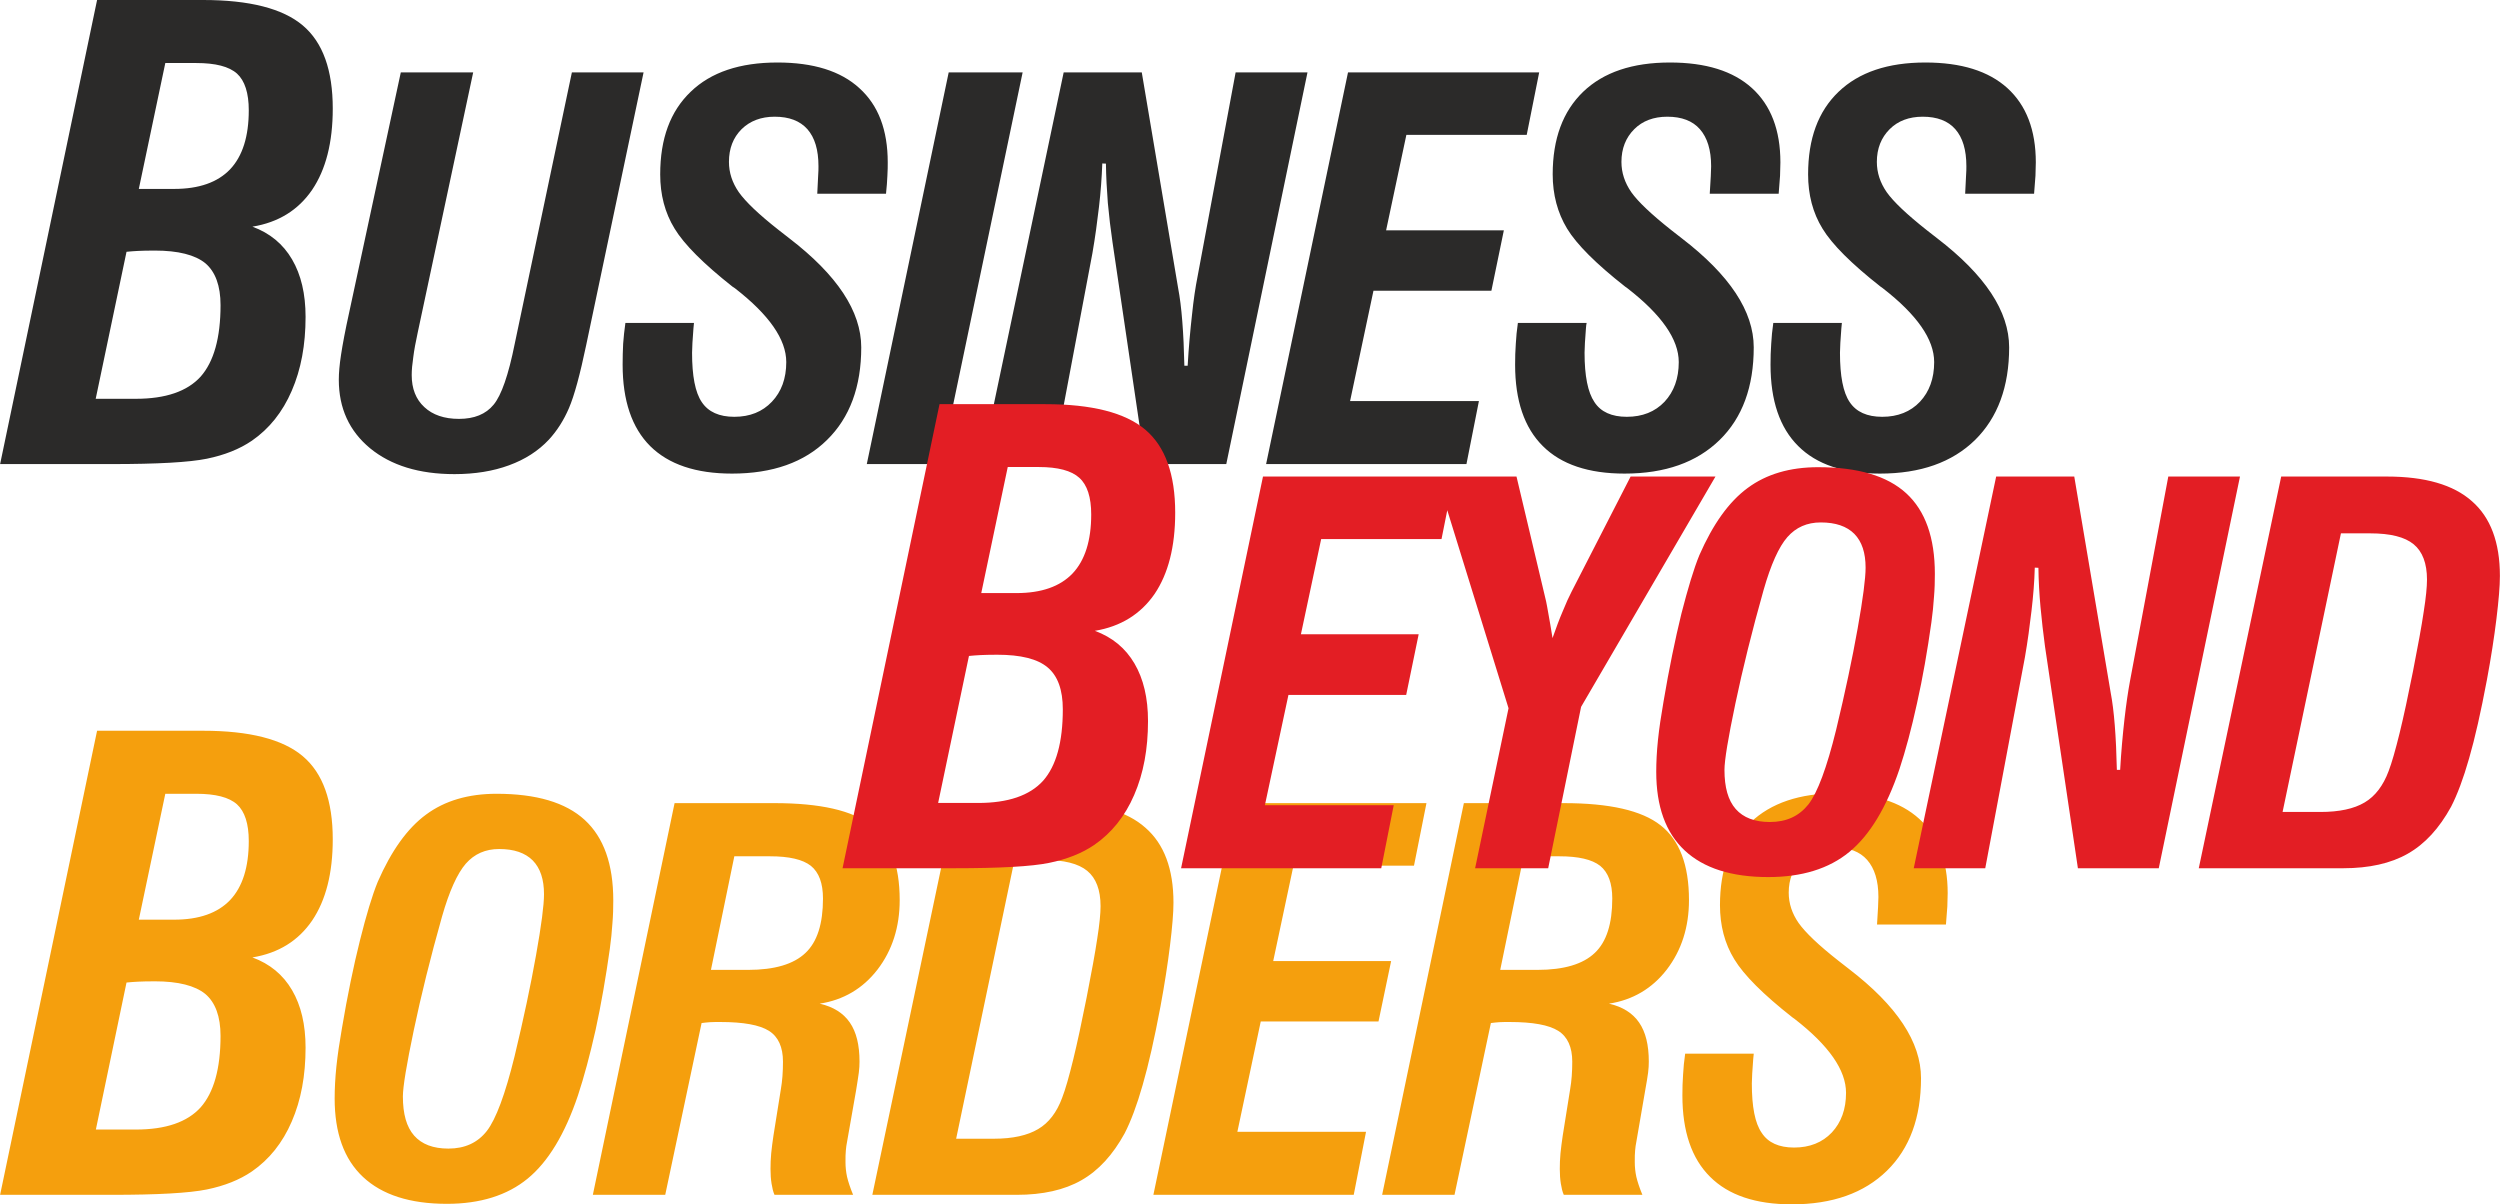
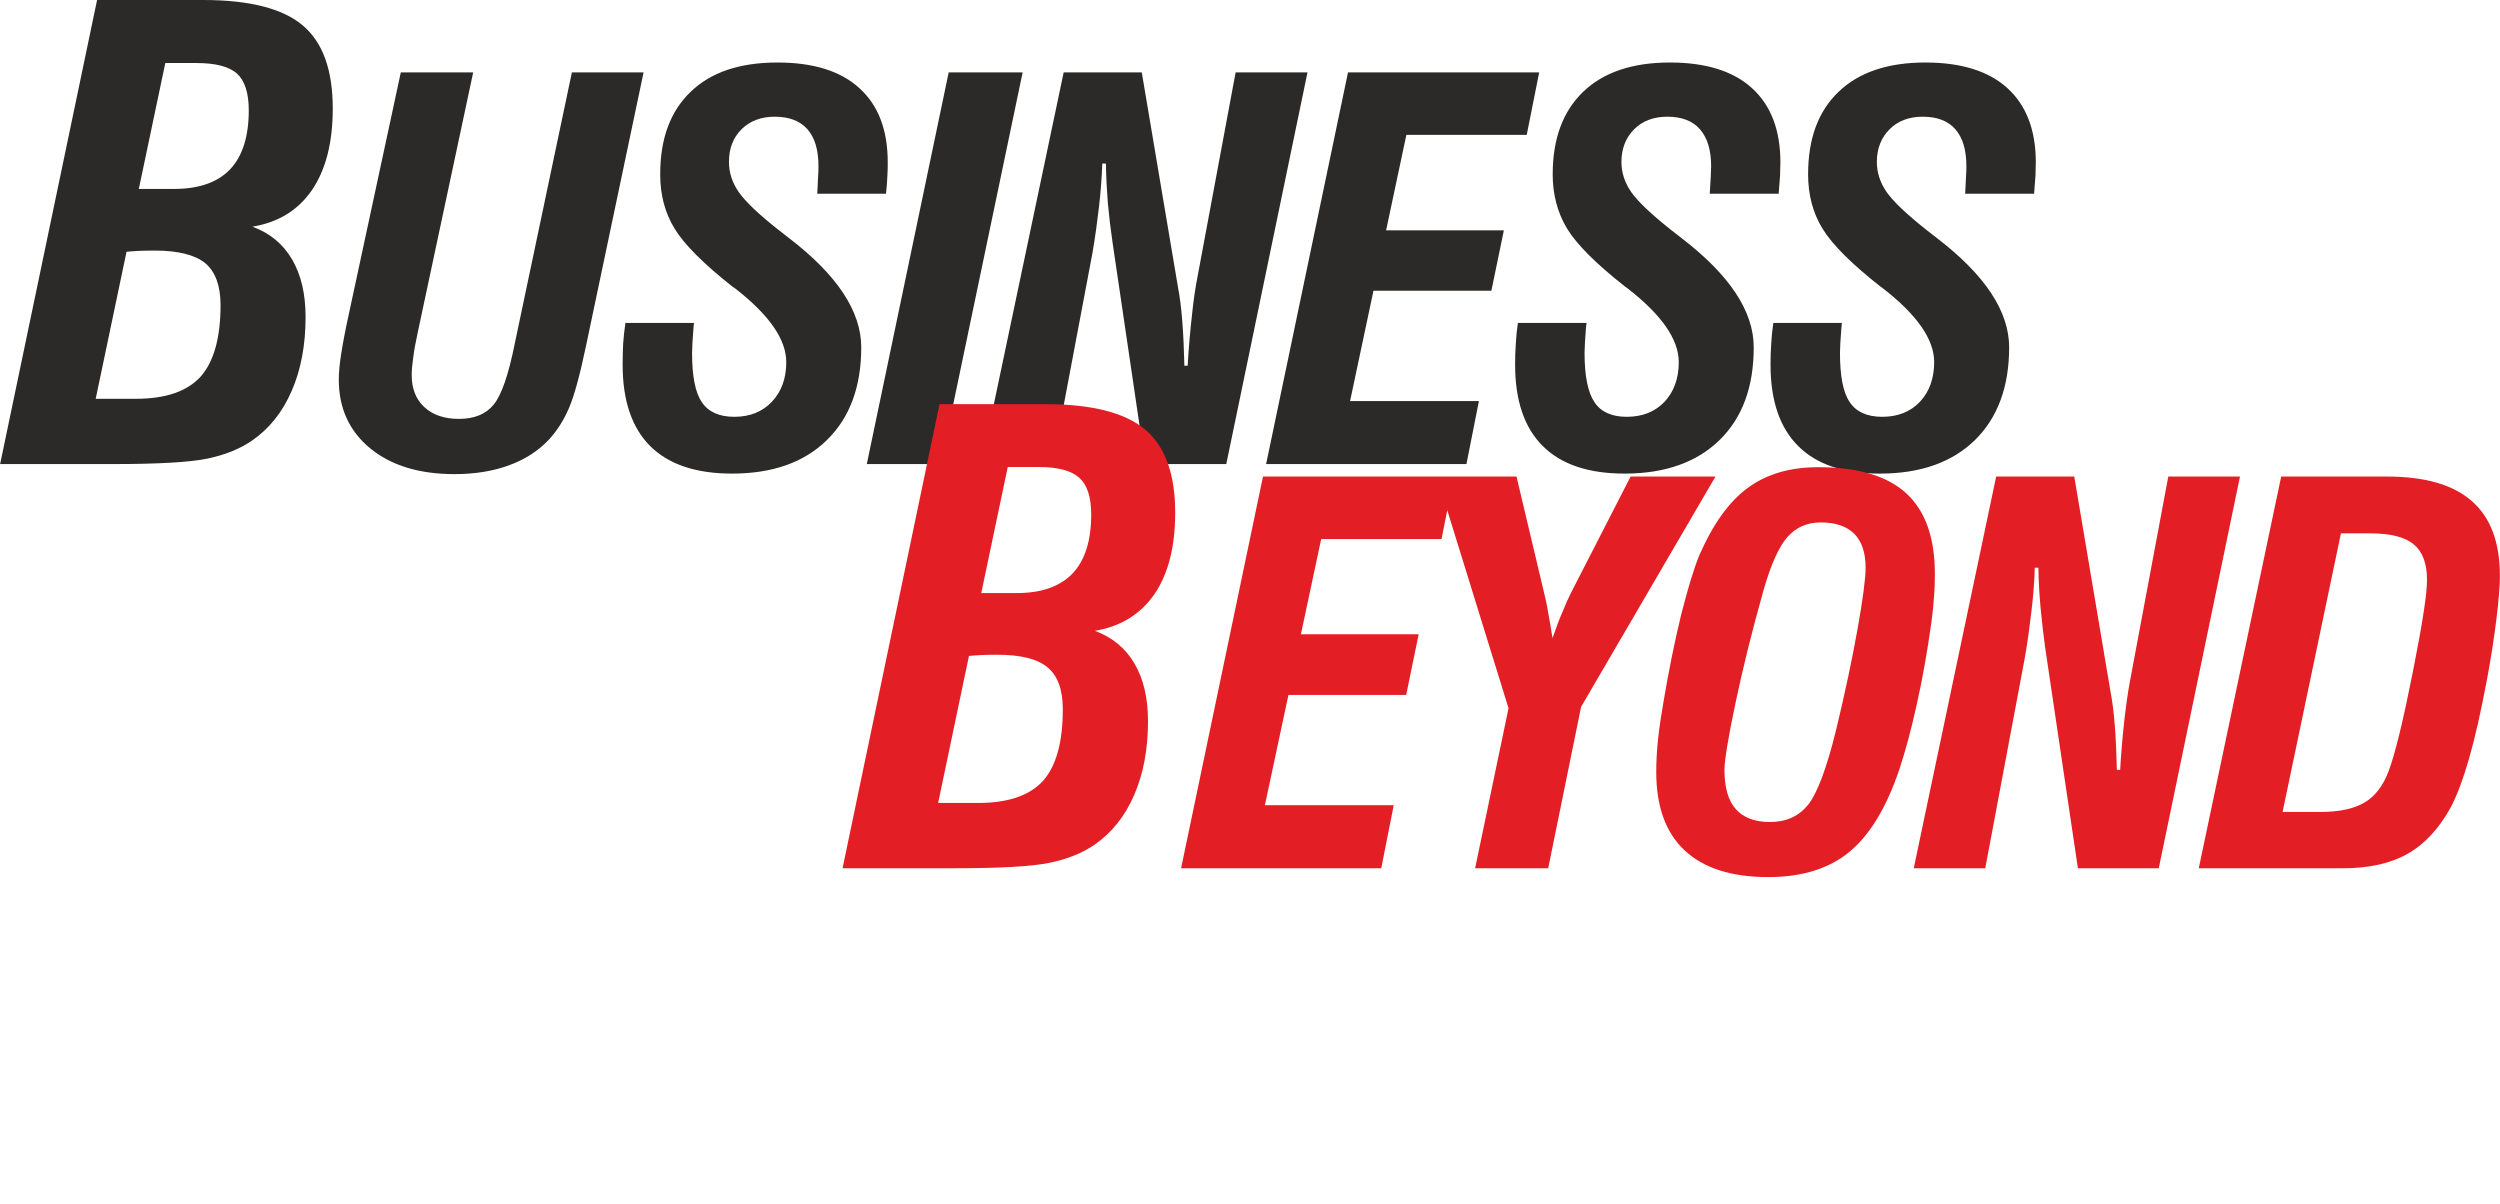
<svg xmlns="http://www.w3.org/2000/svg" xml:space="preserve" width="19.498mm" height="9.393mm" version="1.1" style="shape-rendering:geometricPrecision; text-rendering:geometricPrecision; image-rendering:optimizeQuality; fill-rule:evenodd; clip-rule:evenodd" viewBox="0 0 14436 6955">
  <defs>
    <style type="text/css">
   
    .fil1 {fill:#2B2A29;fill-rule:nonzero}
    .fil0 {fill:#F59F0D;fill-rule:nonzero}
    .fil2 {fill:#E31E24;fill-rule:nonzero}
   
  </style>
  </defs>
  <g id="Layer_x0020_1">
    <g id="_693128672">
-       <path class="fil0" d="M553 6523l231 0c173,0 297,-43 374,-128 76,-86 115,-223 115,-413 0,-112 -30,-193 -88,-242 -59,-48 -156,-73 -291,-73 -43,0 -75,1 -97,2 -23,1 -45,3 -67,5l-177 849zm248 -1212l204 0c144,0 251,-38 323,-113 72,-76 108,-190 108,-341 0,-100 -23,-171 -68,-212 -46,-41 -124,-61 -235,-61l-179 0 -153 727zm-801 1589l560 -2680 612 0c268,0 460,49 576,147 116,98 173,258 173,480 0,196 -40,352 -119,469 -80,117 -194,188 -345,213 101,37 177,100 229,189 52,89 78,199 78,332 0,161 -26,303 -80,427 -53,123 -130,219 -230,288 -72,49 -158,83 -260,104 -103,21 -286,31 -549,31l-645 0zm2882 -1997c-79,0 -143,28 -193,85 -49,57 -95,158 -137,305 -67,237 -121,456 -163,656 -42,200 -63,328 -63,383 0,101 21,176 65,226 44,50 110,75 198,75 95,0 169,-34 222,-102 52,-67 106,-211 160,-431 52,-216 93,-410 124,-584 31,-173 46,-290 46,-352 0,-85 -21,-150 -65,-195 -44,-44 -108,-66 -194,-66zm-950 1440c0,-55 3,-117 10,-184 7,-67 18,-141 32,-221 32,-190 67,-359 104,-507 37,-148 71,-261 103,-339 78,-178 170,-308 279,-388 108,-80 244,-120 407,-120 229,0 399,50 509,151 110,101 165,256 165,465 0,43 -1,87 -5,133 -3,47 -8,96 -15,147 -23,164 -50,320 -82,467 -33,147 -67,273 -102,379 -75,223 -172,383 -290,480 -118,97 -274,146 -467,146 -213,0 -374,-52 -484,-155 -110,-103 -164,-254 -164,-454zm2173 -742l214 0c154,0 264,-33 332,-98 68,-64 101,-169 101,-314 0,-88 -23,-151 -70,-189 -47,-37 -126,-55 -236,-55l-206 0 -135 656zm-264 1299l-418 0 472 -2262 577 0c263,0 450,42 559,128 109,85 164,229 164,432 0,156 -43,290 -128,401 -85,110 -197,176 -334,197 79,18 137,55 174,109 38,55 56,130 56,226 0,18 -1,40 -4,63 -3,25 -9,59 -16,104l-52 296c-3,16 -6,33 -7,50 -2,17 -2,39 -2,67 0,29 3,57 9,85 7,29 18,63 35,104l-454 0c-8,-18 -13,-40 -17,-65 -4,-25 -6,-53 -6,-84 0,-29 1,-59 4,-91 3,-33 8,-66 13,-102l43 -269c4,-23 7,-48 9,-74 2,-27 3,-55 3,-84 0,-84 -27,-144 -81,-178 -54,-34 -147,-51 -280,-51 -24,0 -44,0 -60,1 -16,1 -33,3 -49,5l-210 992zm1196 0l476 -2262 611 0c219,0 383,47 490,142 108,94 162,238 162,433 0,58 -7,141 -20,247 -13,106 -31,223 -55,352 -35,186 -69,337 -103,454 -33,116 -68,209 -104,279 -68,124 -151,215 -250,271 -98,56 -223,84 -373,84l-834 0zm484 -324l218 0c109,0 194,-19 256,-56 61,-36 107,-96 138,-180 19,-49 40,-123 64,-221 24,-98 49,-216 77,-356 29,-148 50,-262 62,-344 13,-82 19,-144 19,-186 0,-94 -26,-162 -77,-204 -51,-42 -134,-63 -251,-63l-169 0 -337 1610zm1139 324l473 -2262 1104 0 -72 361 -696 0 -117 551 681 0 -73 349 -680 0 -135 637 743 0 -71 364 -1157 0zm2003 -1299l214 0c154,0 264,-33 332,-98 68,-64 101,-169 101,-314 0,-88 -23,-151 -70,-189 -47,-37 -126,-55 -236,-55l-206 0 -135 656zm-264 1299l-418 0 472 -2262 577 0c263,0 450,42 559,128 109,85 164,229 164,432 0,156 -43,290 -128,401 -85,110 -197,176 -334,197 79,18 137,55 174,109 38,55 56,130 56,226 0,18 -1,40 -4,63 -3,25 -9,59 -17,104l-51 296c-3,16 -6,33 -7,50 -2,17 -2,39 -2,67 0,29 3,57 9,85 7,29 18,63 35,104l-454 0c-8,-18 -13,-40 -17,-65 -4,-25 -6,-53 -6,-84 0,-29 1,-59 4,-91 3,-33 8,-66 13,-102l43 -269c4,-23 7,-48 9,-74 2,-27 3,-55 3,-84 0,-84 -27,-144 -81,-178 -54,-34 -147,-51 -280,-51 -24,0 -44,0 -60,1 -16,1 -33,3 -49,5l-210 992zm1332 -815l396 0c-1,8 -2,18 -3,31 -5,65 -8,113 -8,141 0,134 18,229 57,285 37,57 100,85 187,85 90,0 163,-29 218,-87 54,-58 82,-134 82,-229 0,-131 -99,-273 -296,-426l-14 -10c-168,-132 -280,-244 -335,-335 -56,-91 -83,-196 -83,-313 0,-205 58,-364 176,-477 118,-113 285,-169 501,-169 207,0 365,49 474,148 109,99 164,242 164,429 0,21 -1,46 -2,77 -2,30 -5,65 -8,104l-398 0c2,-42 4,-76 6,-101 1,-26 2,-45 2,-58 0,-94 -22,-165 -65,-214 -42,-48 -105,-72 -188,-72 -79,0 -143,24 -191,72 -49,49 -74,112 -74,189 0,62 19,120 57,175 39,55 115,128 231,219 14,11 33,26 59,46 278,213 417,423 417,631 0,227 -65,406 -197,535 -132,129 -315,194 -549,194 -209,0 -366,-53 -472,-159 -107,-106 -160,-263 -160,-470 0,-41 1,-81 4,-121 2,-39 6,-79 12,-120z" />
      <path class="fil1" d="M3385 1991c-36,172 -69,294 -100,366 -30,70 -69,131 -116,182 -61,65 -137,114 -230,148 -92,34 -198,51 -315,51 -204,0 -366,-50 -487,-149 -121,-100 -181,-232 -181,-396 0,-39 4,-87 13,-145 9,-59 24,-140 47,-244l298 -1386 418 0 -320 1501c-12,55 -21,103 -26,144 -6,40 -9,74 -9,103 0,78 24,140 73,185 48,45 115,68 200,68 88,0 155,-27 200,-82 45,-54 86,-172 122,-352l330 -1567 414 0 -331 1573zm226 -126l396 0c-1,8 -2,18 -3,31 -5,65 -8,112 -8,141 0,134 18,229 56,285 38,57 101,85 188,85 90,0 162,-29 217,-87 55,-58 83,-134 83,-229 0,-131 -99,-273 -296,-426l-15 -10c-167,-132 -279,-244 -334,-335 -56,-91 -83,-196 -83,-313 0,-206 58,-364 176,-477 117,-113 284,-169 501,-169 207,0 365,49 473,148 110,99 164,242 164,429 0,21 0,46 -2,77 -1,30 -4,65 -8,104l-397 0c2,-42 4,-76 5,-101 2,-26 2,-45 2,-58 0,-94 -21,-165 -64,-214 -43,-48 -105,-72 -189,-72 -78,0 -142,24 -191,72 -49,49 -73,112 -73,189 0,62 19,120 57,175 39,55 115,128 231,219 14,11 33,26 59,46 278,213 417,423 417,631 0,227 -66,406 -198,535 -131,129 -314,194 -548,194 -209,0 -366,-53 -473,-159 -106,-106 -159,-263 -159,-470 0,-41 1,-81 3,-121 3,-39 7,-79 13,-120zm1821 815l-427 0 473 -2262 427 0 -473 2262zm646 0l-412 0 476 -2262 451 0 210 1246c10,52 18,115 24,192 6,75 10,161 12,256l19 0c6,-107 15,-204 25,-293 9,-88 20,-161 32,-221l220 -1180 415 0 -469 2262 -468 0 -189 -1281c-11,-75 -20,-151 -27,-227 -6,-77 -10,-152 -11,-227l-21 -1c-3,81 -9,165 -19,250 -10,86 -22,176 -38,268l-230 1218zm1233 0l473 -2262 1104 0 -72 361 -695 0 -117 551 680 0 -72 349 -681 0 -135 637 744 0 -72 364 -1157 0zm1454 -815l397 0c-2,8 -3,18 -4,31 -5,65 -8,112 -8,141 0,134 19,229 57,285 37,57 100,85 187,85 90,0 163,-29 218,-87 54,-58 82,-134 82,-229 0,-131 -99,-273 -296,-426l-14 -10c-168,-132 -280,-244 -335,-335 -55,-91 -83,-196 -83,-313 0,-206 59,-364 176,-477 118,-113 285,-169 501,-169 207,0 365,49 474,148 109,99 164,242 164,429 0,21 -1,46 -2,77 -2,30 -5,65 -8,104l-398 0c2,-42 4,-76 6,-101 1,-26 2,-45 2,-58 0,-94 -22,-165 -65,-214 -42,-48 -105,-72 -188,-72 -79,0 -143,24 -191,72 -49,49 -74,112 -74,189 0,62 19,120 57,175 39,55 116,128 231,219 14,11 34,26 59,46 278,213 417,423 417,631 0,227 -65,406 -197,535 -132,129 -315,194 -549,194 -208,0 -366,-53 -472,-159 -107,-106 -160,-263 -160,-470 0,-41 1,-81 4,-121 2,-39 6,-79 12,-120zm1475 0l396 0c-1,8 -2,18 -3,31 -5,65 -8,112 -8,141 0,134 18,229 56,285 38,57 101,85 188,85 90,0 163,-29 218,-87 54,-58 82,-134 82,-229 0,-131 -99,-273 -296,-426l-14 -10c-168,-132 -280,-244 -335,-335 -56,-91 -83,-196 -83,-313 0,-206 58,-364 176,-477 118,-113 285,-169 501,-169 207,0 365,49 474,148 109,99 164,242 164,429 0,21 -1,46 -2,77 -2,30 -5,65 -8,104l-398 0c2,-42 4,-76 5,-101 2,-26 2,-45 2,-58 0,-94 -21,-165 -64,-214 -42,-48 -105,-72 -188,-72 -79,0 -143,24 -191,72 -49,49 -74,112 -74,189 0,62 19,120 57,175 39,55 116,128 231,219 14,11 33,26 59,46 278,213 417,423 417,631 0,227 -66,406 -197,535 -132,129 -315,194 -549,194 -209,0 -366,-53 -472,-159 -107,-106 -160,-263 -160,-470 0,-41 1,-81 4,-121 2,-39 6,-79 12,-120zm-9688 438l232 0c172,0 297,-43 374,-128 76,-86 115,-223 115,-413 0,-112 -30,-193 -88,-242 -59,-48 -156,-73 -292,-73 -42,0 -74,1 -96,2 -23,1 -45,3 -67,5l-178 849zm249 -1212l204 0c144,0 251,-38 323,-113 72,-76 108,-190 108,-341 0,-100 -23,-171 -68,-212 -46,-41 -124,-61 -235,-61l-179 0 -153 727zm-801 1589l560 -2680 612 0c268,0 460,49 576,147 116,98 173,258 173,480 0,196 -40,352 -119,469 -80,117 -194,188 -345,213 101,37 177,100 229,189 52,89 78,199 78,332 0,161 -26,303 -80,427 -53,123 -130,219 -230,288 -72,49 -158,83 -260,104 -103,21 -286,31 -549,31l-645 0z" />
      <path class="fil2" d="M5417 4637l231 0c173,0 298,-43 375,-128 76,-86 114,-223 114,-413 0,-112 -29,-193 -88,-242 -58,-49 -155,-73 -291,-73 -42,0 -74,1 -96,2 -23,1 -45,3 -67,5l-178 849zm249 -1212l203 0c145,0 252,-38 324,-113 72,-76 108,-190 108,-341 0,-100 -23,-171 -69,-212 -45,-41 -123,-62 -234,-62l-179 0 -153 728zm-801 1589l560 -2680 611 0c269,0 461,49 577,147 116,98 173,258 173,480 0,196 -40,352 -119,469 -80,116 -195,188 -345,213 101,37 177,100 229,189 52,89 78,199 78,332 0,161 -26,303 -80,427 -53,123 -130,219 -230,288 -72,49 -158,83 -261,104 -102,21 -285,31 -548,31l-645 0zm1955 0l473 -2262 1103 0 -72 361 -695 0 -117 550 680 0 -72 350 -680 0 -136 637 744 0 -72 364 -1156 0zm2120 0l-422 0 193 -924 -414 -1338 460 0 171 721c3,15 8,40 14,76 7,36 14,81 23,136 20,-57 39,-109 59,-155 19,-47 36,-84 51,-113l341 -665 490 0 -776 1330 -190 932zm1574 -1997c-79,0 -143,28 -193,85 -49,56 -95,158 -137,305 -67,237 -121,456 -163,656 -42,200 -63,328 -63,383 0,101 21,176 65,226 44,50 110,75 197,75 96,0 169,-34 223,-102 52,-67 106,-211 160,-431 52,-216 93,-410 124,-584 31,-173 46,-291 46,-352 0,-85 -21,-150 -65,-195 -44,-44 -108,-66 -194,-66zm-950 1440c0,-55 3,-117 10,-184 7,-67 18,-141 32,-221 32,-190 67,-359 103,-507 38,-148 72,-261 104,-339 78,-178 170,-308 279,-388 108,-80 244,-120 407,-120 229,0 399,50 509,151 110,101 165,256 165,465 0,43 -1,87 -5,133 -3,47 -8,96 -15,147 -23,164 -50,320 -83,467 -32,147 -66,273 -101,379 -75,223 -172,383 -290,480 -118,97 -274,145 -468,145 -212,0 -373,-51 -483,-154 -110,-103 -164,-254 -164,-454zm1900 557l-413 0 476 -2262 451 0 210 1246c10,52 18,115 24,191 6,76 10,162 12,257l19 0c6,-107 15,-204 25,-293 10,-88 21,-162 32,-221l221 -1180 414 0 -469 2262 -467 0 -190 -1281c-10,-75 -19,-151 -26,-228 -7,-76 -11,-151 -12,-226l-21 -1c-2,81 -9,165 -19,250 -10,86 -22,176 -38,268l-229 1218zm1233 0l476 -2262 611 0c219,0 383,47 490,142 108,94 162,238 162,432 0,59 -7,141 -20,248 -13,106 -31,223 -55,352 -35,186 -69,337 -103,454 -33,116 -68,209 -104,279 -68,124 -151,215 -250,271 -98,56 -223,84 -373,84l-834 0zm484 -325l218 0c109,0 194,-18 256,-55 61,-36 107,-97 138,-180 19,-49 40,-124 64,-221 24,-98 49,-216 77,-356 29,-148 50,-262 62,-344 13,-82 19,-144 19,-186 0,-94 -26,-162 -77,-204 -51,-42 -134,-63 -251,-63l-169 0 -337 1609z" />
    </g>
  </g>
</svg>